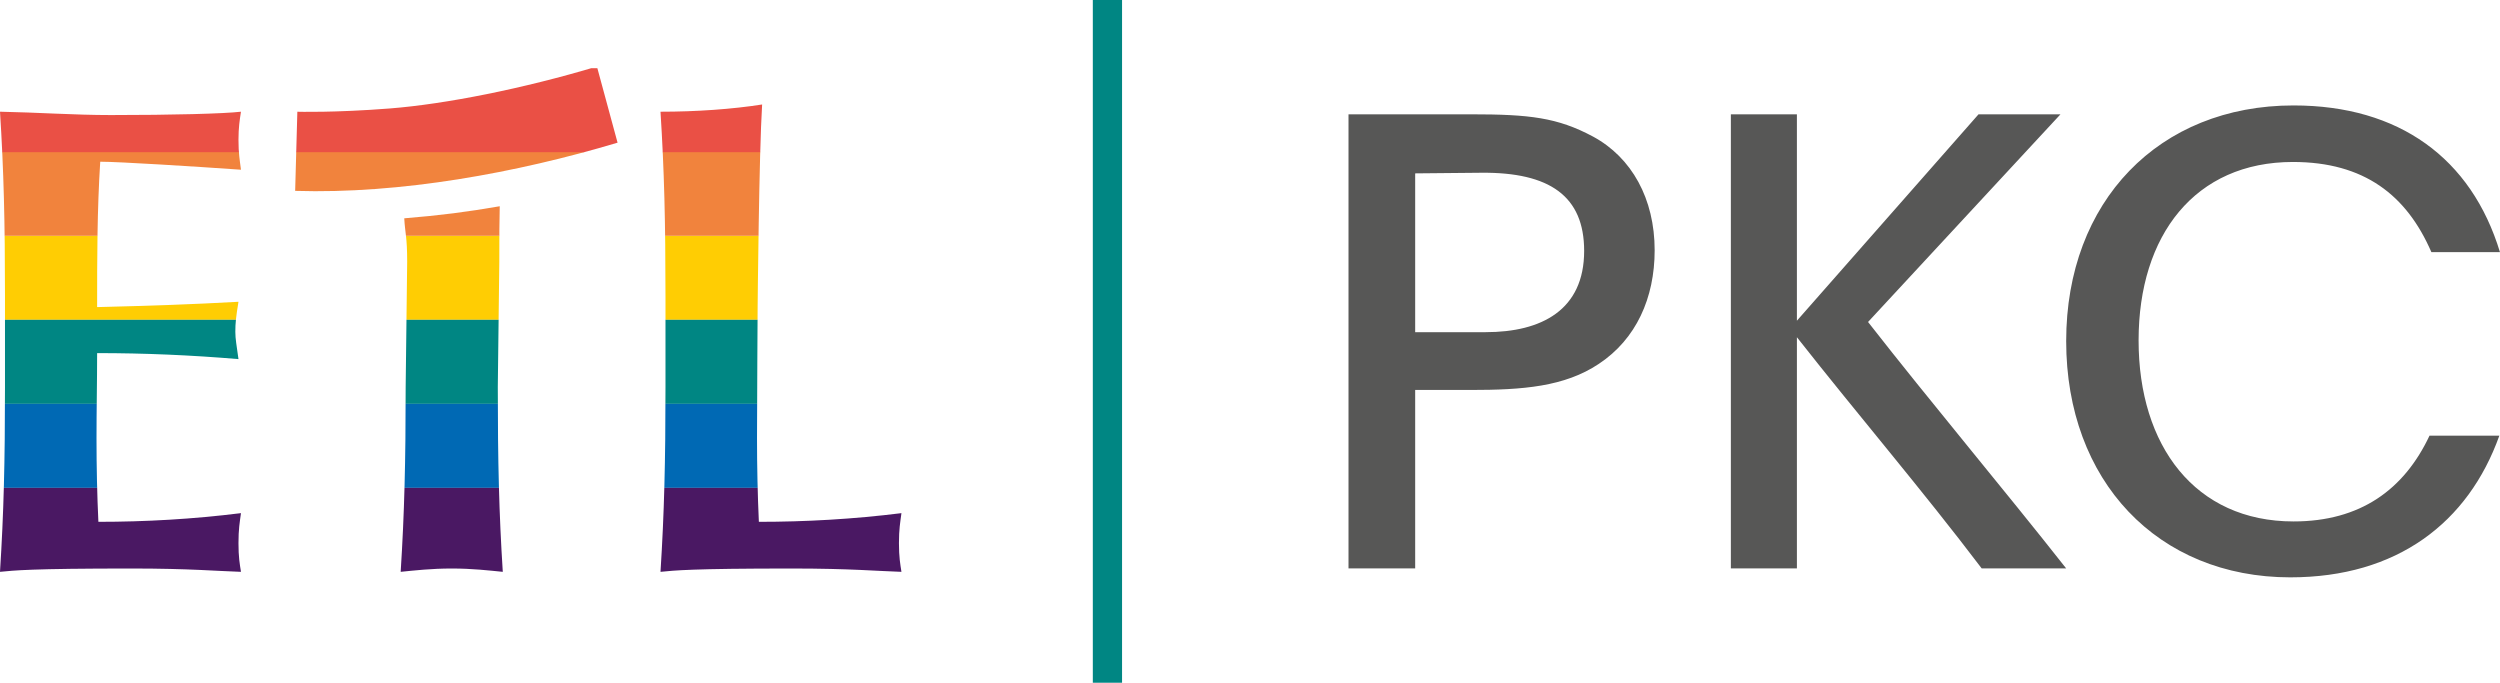
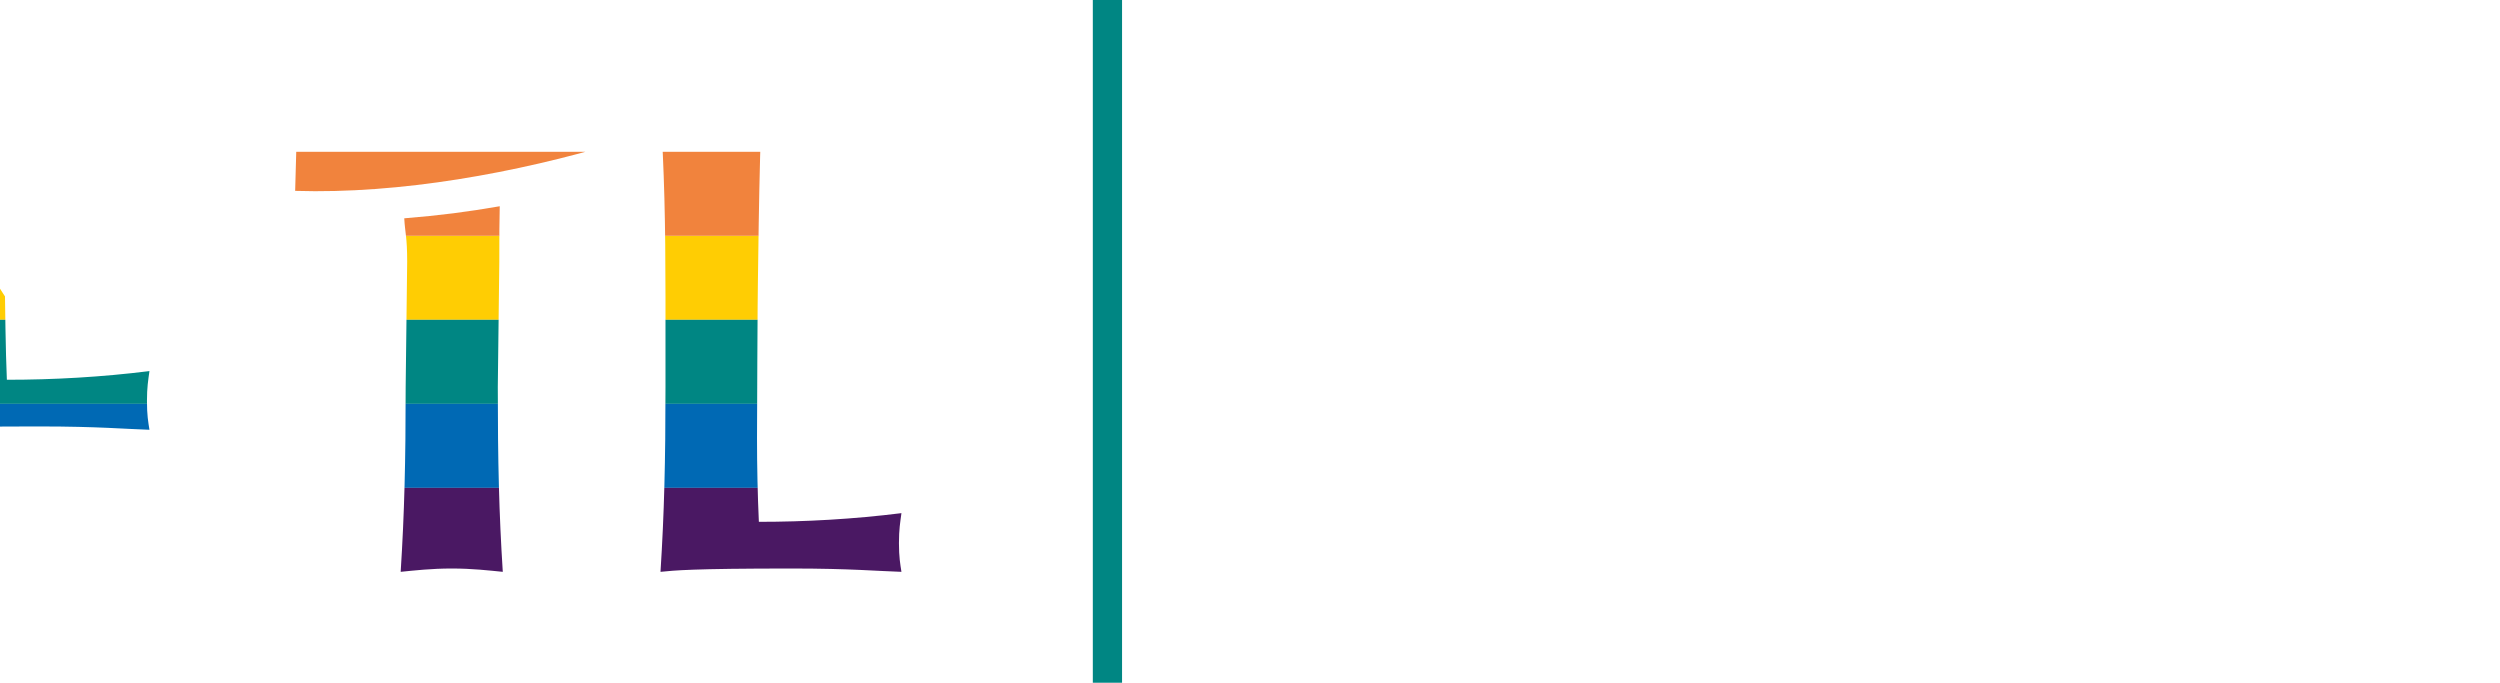
<svg xmlns="http://www.w3.org/2000/svg" id="Ebene_1" data-name="Ebene 1" viewBox="0 0 3408.07 930.75">
  <defs>
    <style> .cls-1 { fill: none; } .cls-2 { fill: #0069b4; } .cls-3 { clip-path: url(#clippath-2); } .cls-4 { fill: #f1833d; } .cls-5 { fill: #ea5045; } .cls-6 { fill: #575756; } .cls-7 { fill: #ffcd03; } .cls-8 { fill: #4a1863; } .cls-9 { clip-path: url(#clippath); } .cls-10 { fill: #008683; } </style>
    <clipPath id="clippath">
-       <path class="cls-1" d="M6.8,404.09c0-101.78-1.68-171.8-6.8-251.81,50.09.92,101.02,4.57,151.08,4.57,83.19,0,154.47-1.85,177.42-4.57-1.72,10.91-3.4,21.82-3.4,38.18,0,19.09,1.68,27.27,3.4,40.91-64.53-4.53-166.39-10.91-191.86-10.91-4.24,66.37-4.24,131.82-4.24,198.19,73.84-1.85,128.17-3.65,192.69-7.26-3.4,20.89-4.28,29.07-4.28,40.91,0,9.98,1.72,18.17,4.28,37.25-64.53-5.45-128.17-8.18-192.69-8.18,0,38.18-.84,77.28-.84,116.38s.84,77.24,2.56,113.61c63.64,0,129.01-3.65,194.37-11.83-1.72,12.71-3.4,21.82-3.4,40.91s1.68,28.19,3.4,39.1c-30.58-.92-70.48-4.53-148.56-4.53-138.32,0-161.27,2.69-179.94,4.53,5.12-80.01,6.8-150.03,6.8-251.81v-123.64ZM553.01,527.73c0,101.78-1.72,171.8-6.8,251.81,18.67-1.85,41.58-4.53,69.6-4.53s50.93,2.69,69.6,4.53c-5.12-80.01-6.8-150.03-6.8-251.81l2.06-170.79c0-34.53.08-58.99.59-75.77-44.76,7.72-80.85,12.42-130.18,16.45,1.17,20.98,3.99,24.79,3.99,59.32l-2.06,170.79ZM900.41,152.29c5.08,80.01,6.8,150.03,6.8,251.81v123.64c0,101.78-1.72,171.8-6.8,251.81,18.67-1.85,41.58-4.53,179.94-4.53,78.08,0,117.97,3.61,148.52,4.53-1.68-10.91-3.4-20.01-3.4-39.1s1.72-28.19,3.4-40.91c-65.32,8.18-130.69,11.83-194.37,11.83-1.68-36.37-2.52-75.48-2.52-113.61s.84-179.1.84-179.1c0,0,1.89-209.85,6.13-276.22-40.32,6.33-89.36,9.86-138.53,9.86M402.37,260.2c143.27,4.49,302.07-24.59,439.51-65.7l-28.15-103.79c-100.86,30.21-206.16,51.14-282.18,57.14-75.64,5.96-126.2,4.49-126.2,4.49l-2.98,107.86Z" />
+       <path class="cls-1" d="M6.8,404.09s.84,77.24,2.56,113.61c63.64,0,129.01-3.65,194.37-11.83-1.72,12.71-3.4,21.82-3.4,40.91s1.68,28.19,3.4,39.1c-30.58-.92-70.48-4.53-148.56-4.53-138.32,0-161.27,2.69-179.94,4.53,5.12-80.01,6.8-150.03,6.8-251.81v-123.64ZM553.01,527.73c0,101.78-1.72,171.8-6.8,251.81,18.67-1.85,41.58-4.53,69.6-4.53s50.93,2.69,69.6,4.53c-5.12-80.01-6.8-150.03-6.8-251.81l2.06-170.79c0-34.53.08-58.99.59-75.77-44.76,7.72-80.85,12.42-130.18,16.45,1.17,20.98,3.99,24.79,3.99,59.32l-2.06,170.79ZM900.41,152.29c5.08,80.01,6.8,150.03,6.8,251.81v123.64c0,101.78-1.72,171.8-6.8,251.81,18.67-1.85,41.58-4.53,179.94-4.53,78.08,0,117.97,3.61,148.52,4.53-1.68-10.91-3.4-20.01-3.4-39.1s1.72-28.19,3.4-40.91c-65.32,8.18-130.69,11.83-194.37,11.83-1.68-36.37-2.52-75.48-2.52-113.61s.84-179.1.84-179.1c0,0,1.89-209.85,6.13-276.22-40.32,6.33-89.36,9.86-138.53,9.86M402.37,260.2c143.27,4.49,302.07-24.59,439.51-65.7l-28.15-103.79c-100.86,30.21-206.16,51.14-282.18,57.14-75.64,5.96-126.2,4.49-126.2,4.49l-2.98,107.86Z" />
    </clipPath>
    <clipPath id="clippath-2">
-       <rect class="cls-1" width="3408.07" height="930.75" />
-     </clipPath>
+       </clipPath>
  </defs>
  <g class="cls-9">
    <g>
      <rect class="cls-7" x="-112.47" y="321.47" width="1479.53" height="114.52" />
      <rect class="cls-10" x="-112.47" y="436" width="1479.53" height="114.52" />
      <rect class="cls-2" x="-112.47" y="550.52" width="1479.53" height="114.52" />
      <rect class="cls-8" x="-112.47" y="665.05" width="1479.53" height="114.52" />
      <rect class="cls-4" x="-112.47" y="206.95" width="1479.53" height="114.52" />
-       <rect class="cls-5" x="-112.47" y="92.98" width="1479.53" height="114.52" />
    </g>
  </g>
  <rect class="cls-10" x="1489.76" width="39.86" height="930.75" />
  <g class="cls-3">
    <path class="cls-6" d="M3122.31,787.05c145.45,0,242.43-74.48,284.85-193.11h-95.2c-34.65,73.62-94.39,116.9-185.34,116.9-134.16,0-211.23-103.03-211.23-246.75s77.07-243.29,210.37-243.29c96.98,0,155,45.01,188.79,122.94h93.47c-38.97-128.18-137.62-200.01-281.4-200.01-183.55,0-309.94,130.71-309.94,321.23s124.67,322.09,305.63,322.09M2359.57,774.9h90.02v-315.18c83.11,105.68,170.54,207.84,251.92,315.18h115.17c-86.56-109.93-183.55-225.1-270.11-335.96l262.34-283.12h-111.72l-247.61,281.4V155.82h-90.02v619.08ZM1929.21,452.82v-216.47l90.08-.86c93.53-.86,140.27,32.06,140.27,106.54,0,80.52-58.02,110.79-134.22,110.79h-96.12ZM1838.33,774.9h90.88v-243.29h75.34c71.03,0,128.18-4.32,174.92-35.51,51.05-33.73,76.21-90.02,76.21-154.94,0-70.16-31.2-126.46-84.04-155-48.46-25.96-86.56-30.33-166.22-30.33h-167.09v619.08Z" />
  </g>
</svg>